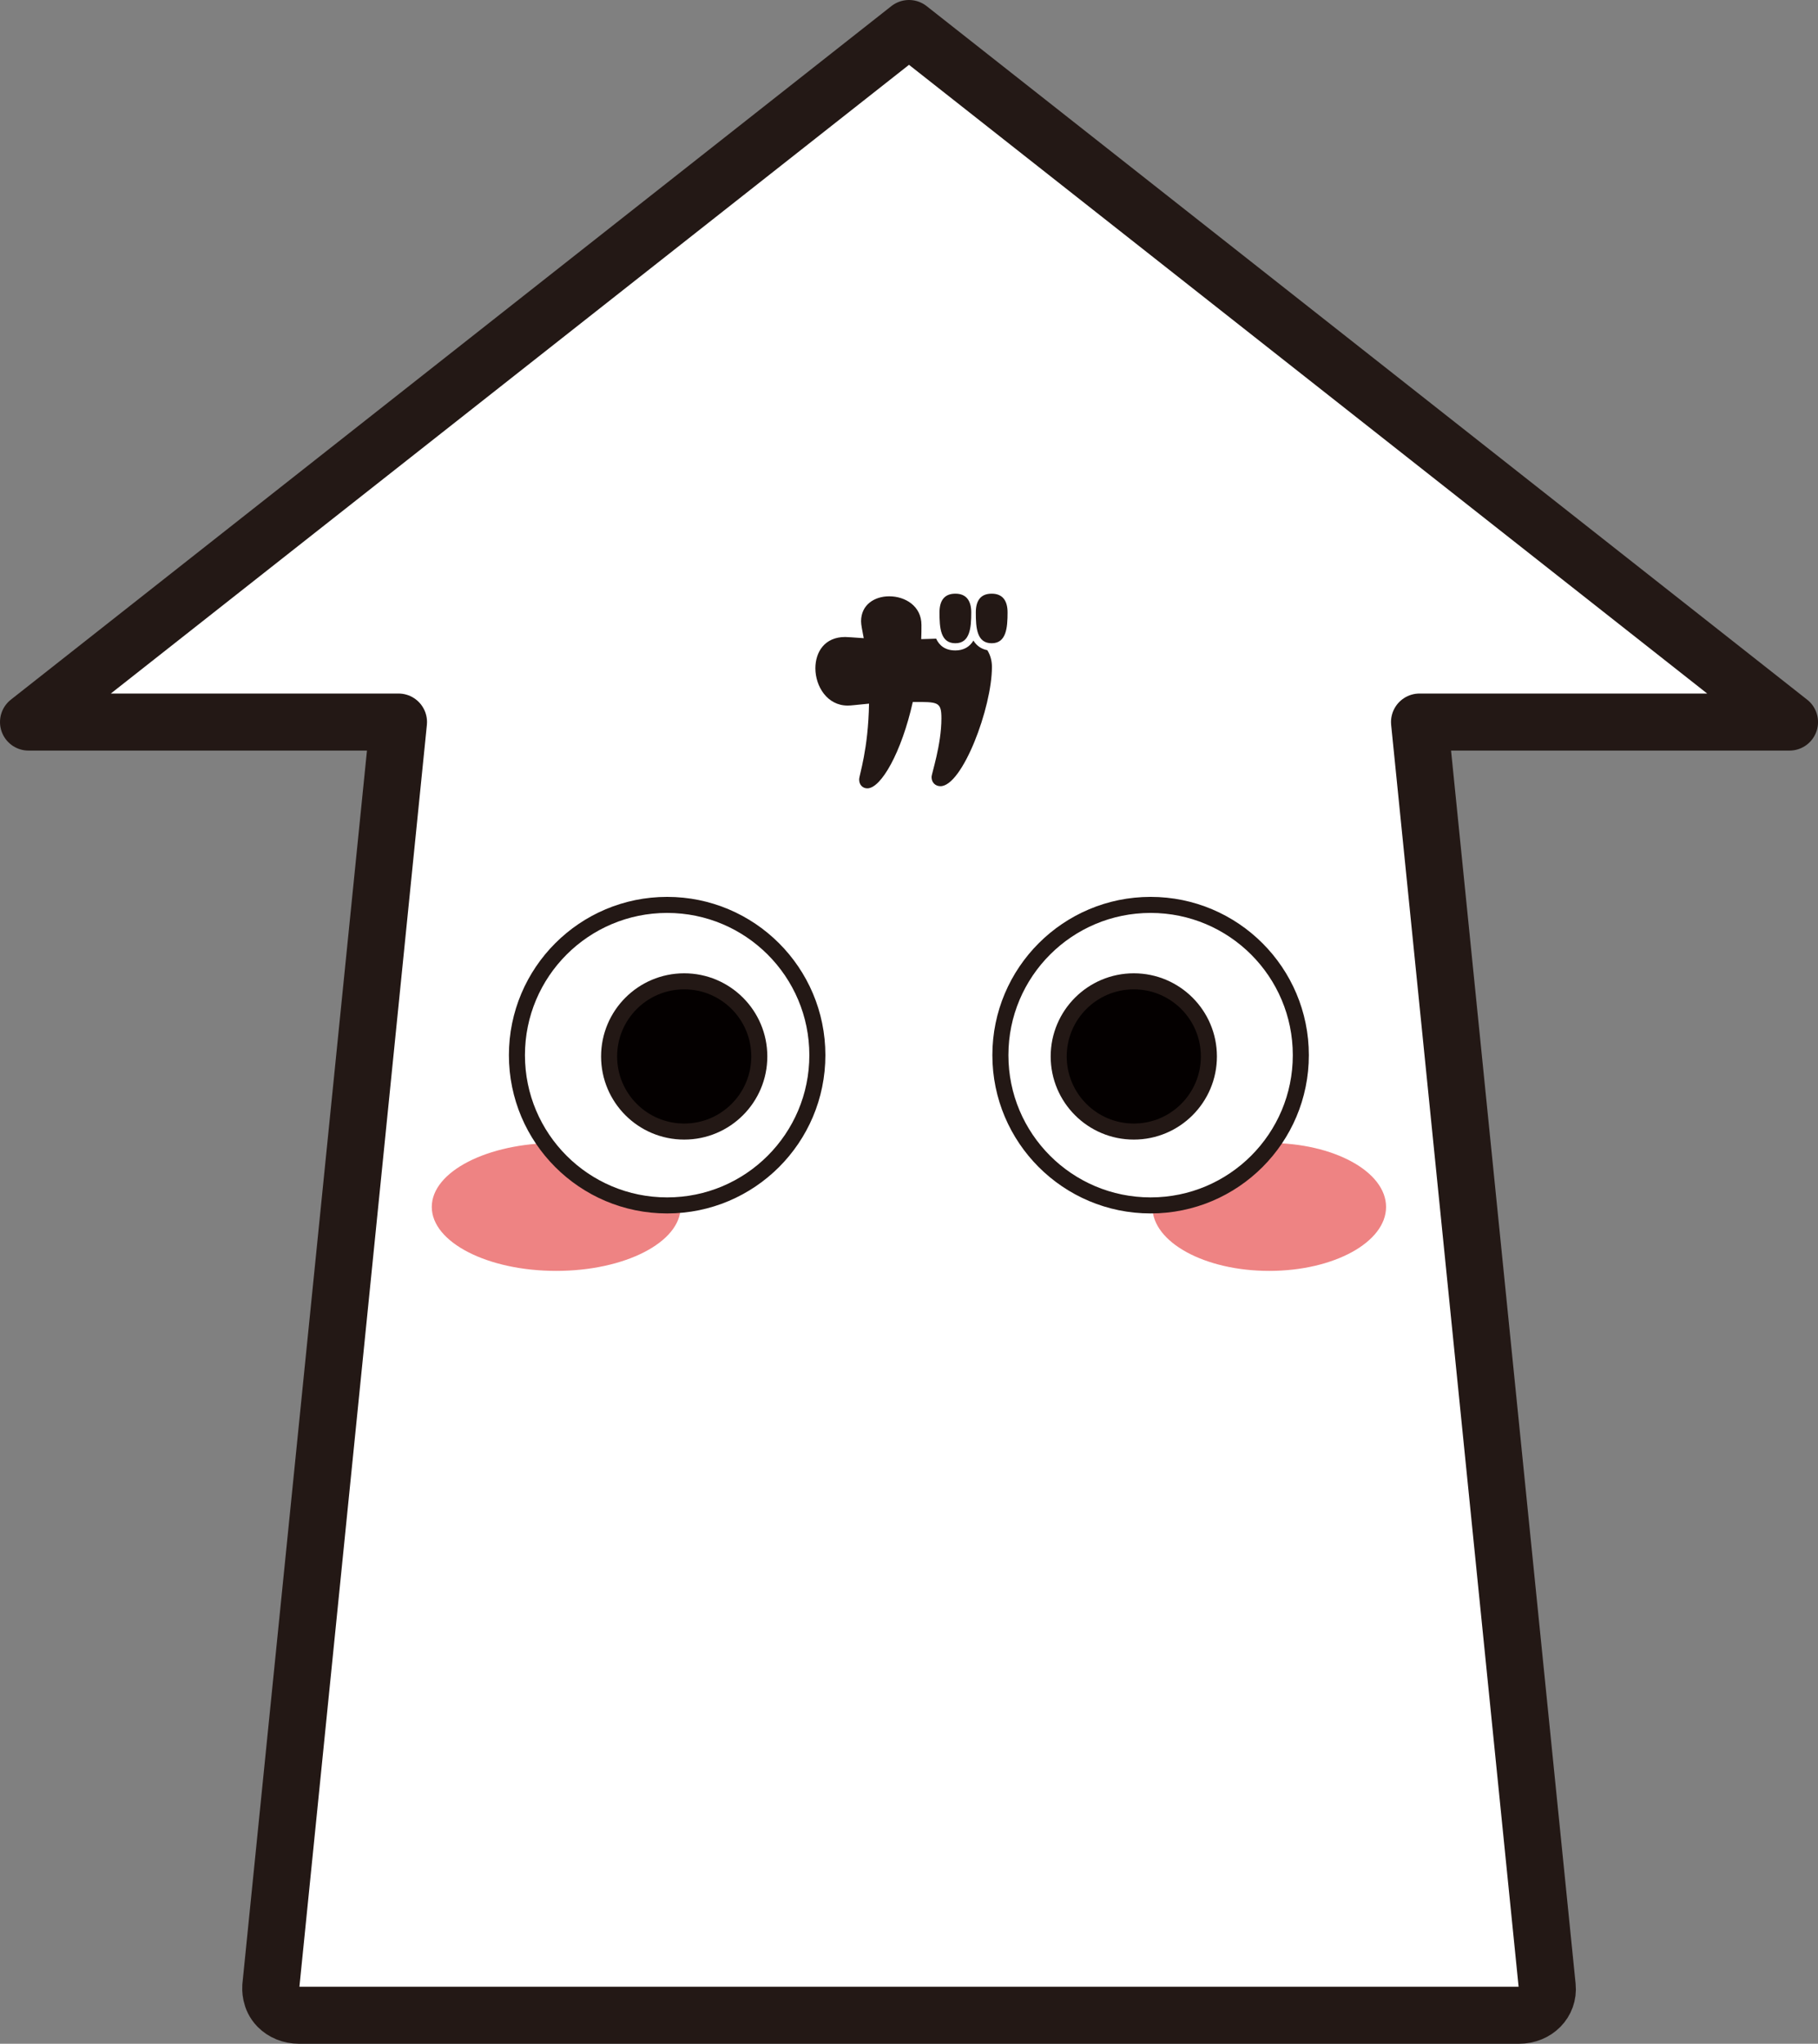
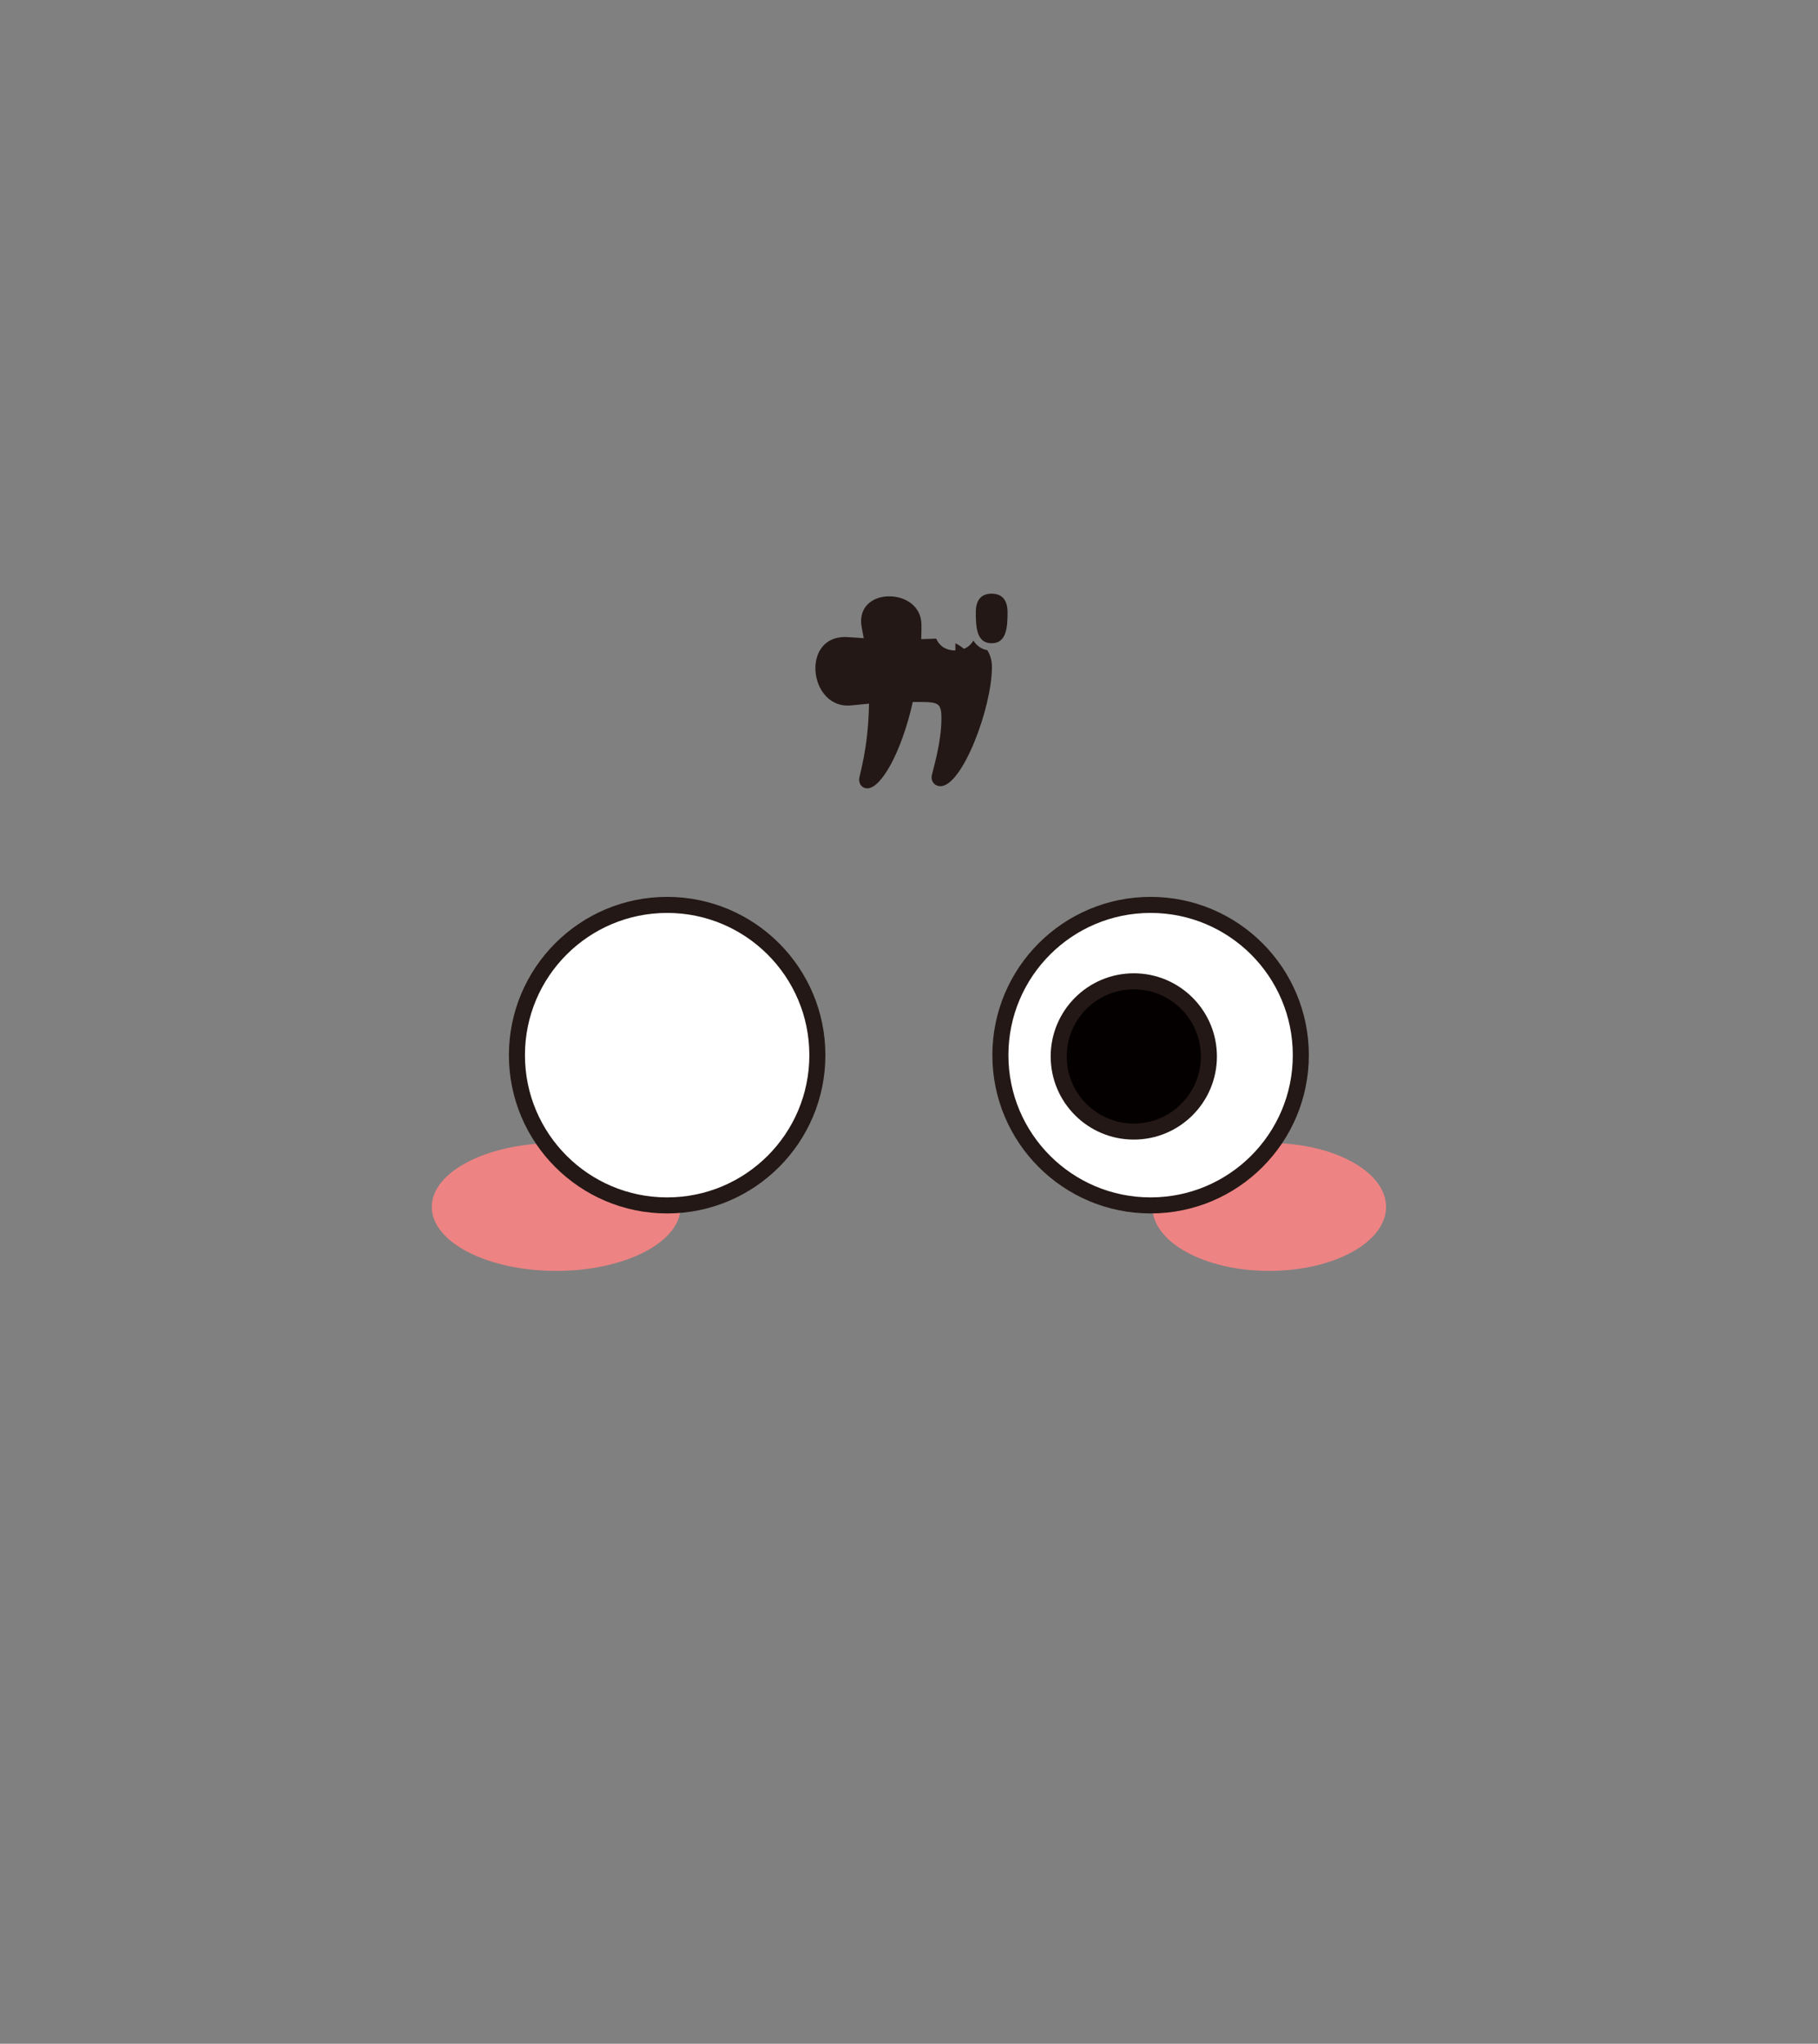
<svg xmlns="http://www.w3.org/2000/svg" id="_レイヤー_2" data-name="レイヤー_2" viewBox="0 0 1020.12 1146.48">
  <rect x="0" y="0" width="1020.12" height="1146.48" fill="#808080" stroke="none" />
  <defs>
    <style>
      .cls-1 {
        stroke-width: 32px;
      }

      .cls-1, .cls-2, .cls-3 {
        stroke: #231815;
        stroke-linejoin: round;
      }

      .cls-1, .cls-3 {
        fill: #fff;
      }

      .cls-4 {
        fill: #231815;
      }

      .cls-2 {
        fill: #040000;
      }

      .cls-2, .cls-3 {
        stroke-width: 9px;
      }

      .cls-5 {
        fill: #ee8383;
      }
    </style>
  </defs>
  <g id="_レイヤー_1-2" data-name="レイヤー_1">
    <g>
-       <path class="cls-1" d="M1004.12,405.05L510.06,16,16,405.05h207.61c-7.53,74.55-54.17,536.15-71.67,709.32-.07,1.22-.36,6.95,3.98,11.36,2.87,2.93,7.06,4.75,11.86,4.75h684.57c9.61,0,16.73-7.27,15.84-16.11l-71.67-709.32h207.61Z" />
-       <path class="cls-4" d="M554.03,364.76c1.75,2.83,2.57,6.07,2.57,9.31,0,22.95-16.6,66.96-28.89,66.96-2.7,0-4.99-1.89-4.99-5.13,0-2.02,5.53-17.95,5.53-32.94,0-9.45-2.02-9.18-16.06-9.18-6.35,28.35-17.82,48.46-25.51,48.46-2.56,0-4.59-1.89-4.59-5,0-2.43,5.13-16.74,5.54-42.52-8.77.81-9.72,1.08-12.01,1.08-11.47,0-18.09-10.8-18.09-20.92,0-9.04,5.13-17.55,16.74-17.55,1.08,0,4.59.27,10.39.67-.81-4.45-1.49-7.42-1.49-9.45,0-9.45,7.69-14.04,15.79-14.04,8.91,0,18.09,5.4,18.09,16.06,0,2.7,0,5.27-.13,7.96,3.24-.13,5.94-.13,8.37-.27,1.75,3.78,5,6.61,10.8,6.61,4.46,0,7.96-1.89,10.12-5.53,1.75,2.83,4.32,4.72,7.83,5.4ZM536.08,360.84c-8.37,0-8.91-8.64-8.91-17.28,0-6.61,2.7-10.53,8.91-10.53s8.91,4.05,8.91,10.53c0,8.5-.67,17.28-8.91,17.28ZM556.46,360.84c-8.37,0-8.91-8.64-8.91-17.28,0-6.61,2.7-10.53,8.91-10.53s8.91,4.05,8.91,10.53c0,8.5-.67,17.28-8.91,17.28Z" />
+       <path class="cls-4" d="M554.03,364.76c1.75,2.83,2.57,6.07,2.57,9.31,0,22.95-16.6,66.96-28.89,66.96-2.7,0-4.99-1.89-4.99-5.13,0-2.02,5.53-17.95,5.53-32.94,0-9.45-2.02-9.18-16.06-9.18-6.35,28.35-17.82,48.46-25.51,48.46-2.56,0-4.59-1.89-4.59-5,0-2.43,5.13-16.74,5.54-42.52-8.77.81-9.72,1.08-12.01,1.08-11.47,0-18.09-10.8-18.09-20.92,0-9.04,5.13-17.55,16.74-17.55,1.08,0,4.59.27,10.39.67-.81-4.45-1.49-7.42-1.49-9.45,0-9.45,7.69-14.04,15.79-14.04,8.91,0,18.09,5.4,18.09,16.06,0,2.7,0,5.27-.13,7.96,3.24-.13,5.94-.13,8.37-.27,1.75,3.78,5,6.61,10.8,6.61,4.46,0,7.96-1.89,10.12-5.53,1.75,2.83,4.32,4.72,7.83,5.4ZM536.08,360.84s8.91,4.05,8.91,10.53c0,8.5-.67,17.28-8.91,17.28ZM556.46,360.84c-8.37,0-8.91-8.64-8.91-17.28,0-6.61,2.7-10.53,8.91-10.53s8.91,4.05,8.91,10.53c0,8.5-.67,17.28-8.91,17.28Z" />
      <ellipse class="cls-5" cx="312.1" cy="677.05" rx="69.82" ry="35.88" />
      <ellipse class="cls-5" cx="712.19" cy="677.05" rx="65.56" ry="35.88" />
      <circle class="cls-3" cx="374.35" cy="591.91" r="84.29" />
-       <circle class="cls-2" cx="383.92" cy="592.63" r="42.14" />
      <circle class="cls-3" cx="645.63" cy="591.91" r="84.29" />
      <circle class="cls-2" cx="636.2" cy="592.63" r="42.14" />
    </g>
  </g>
</svg>